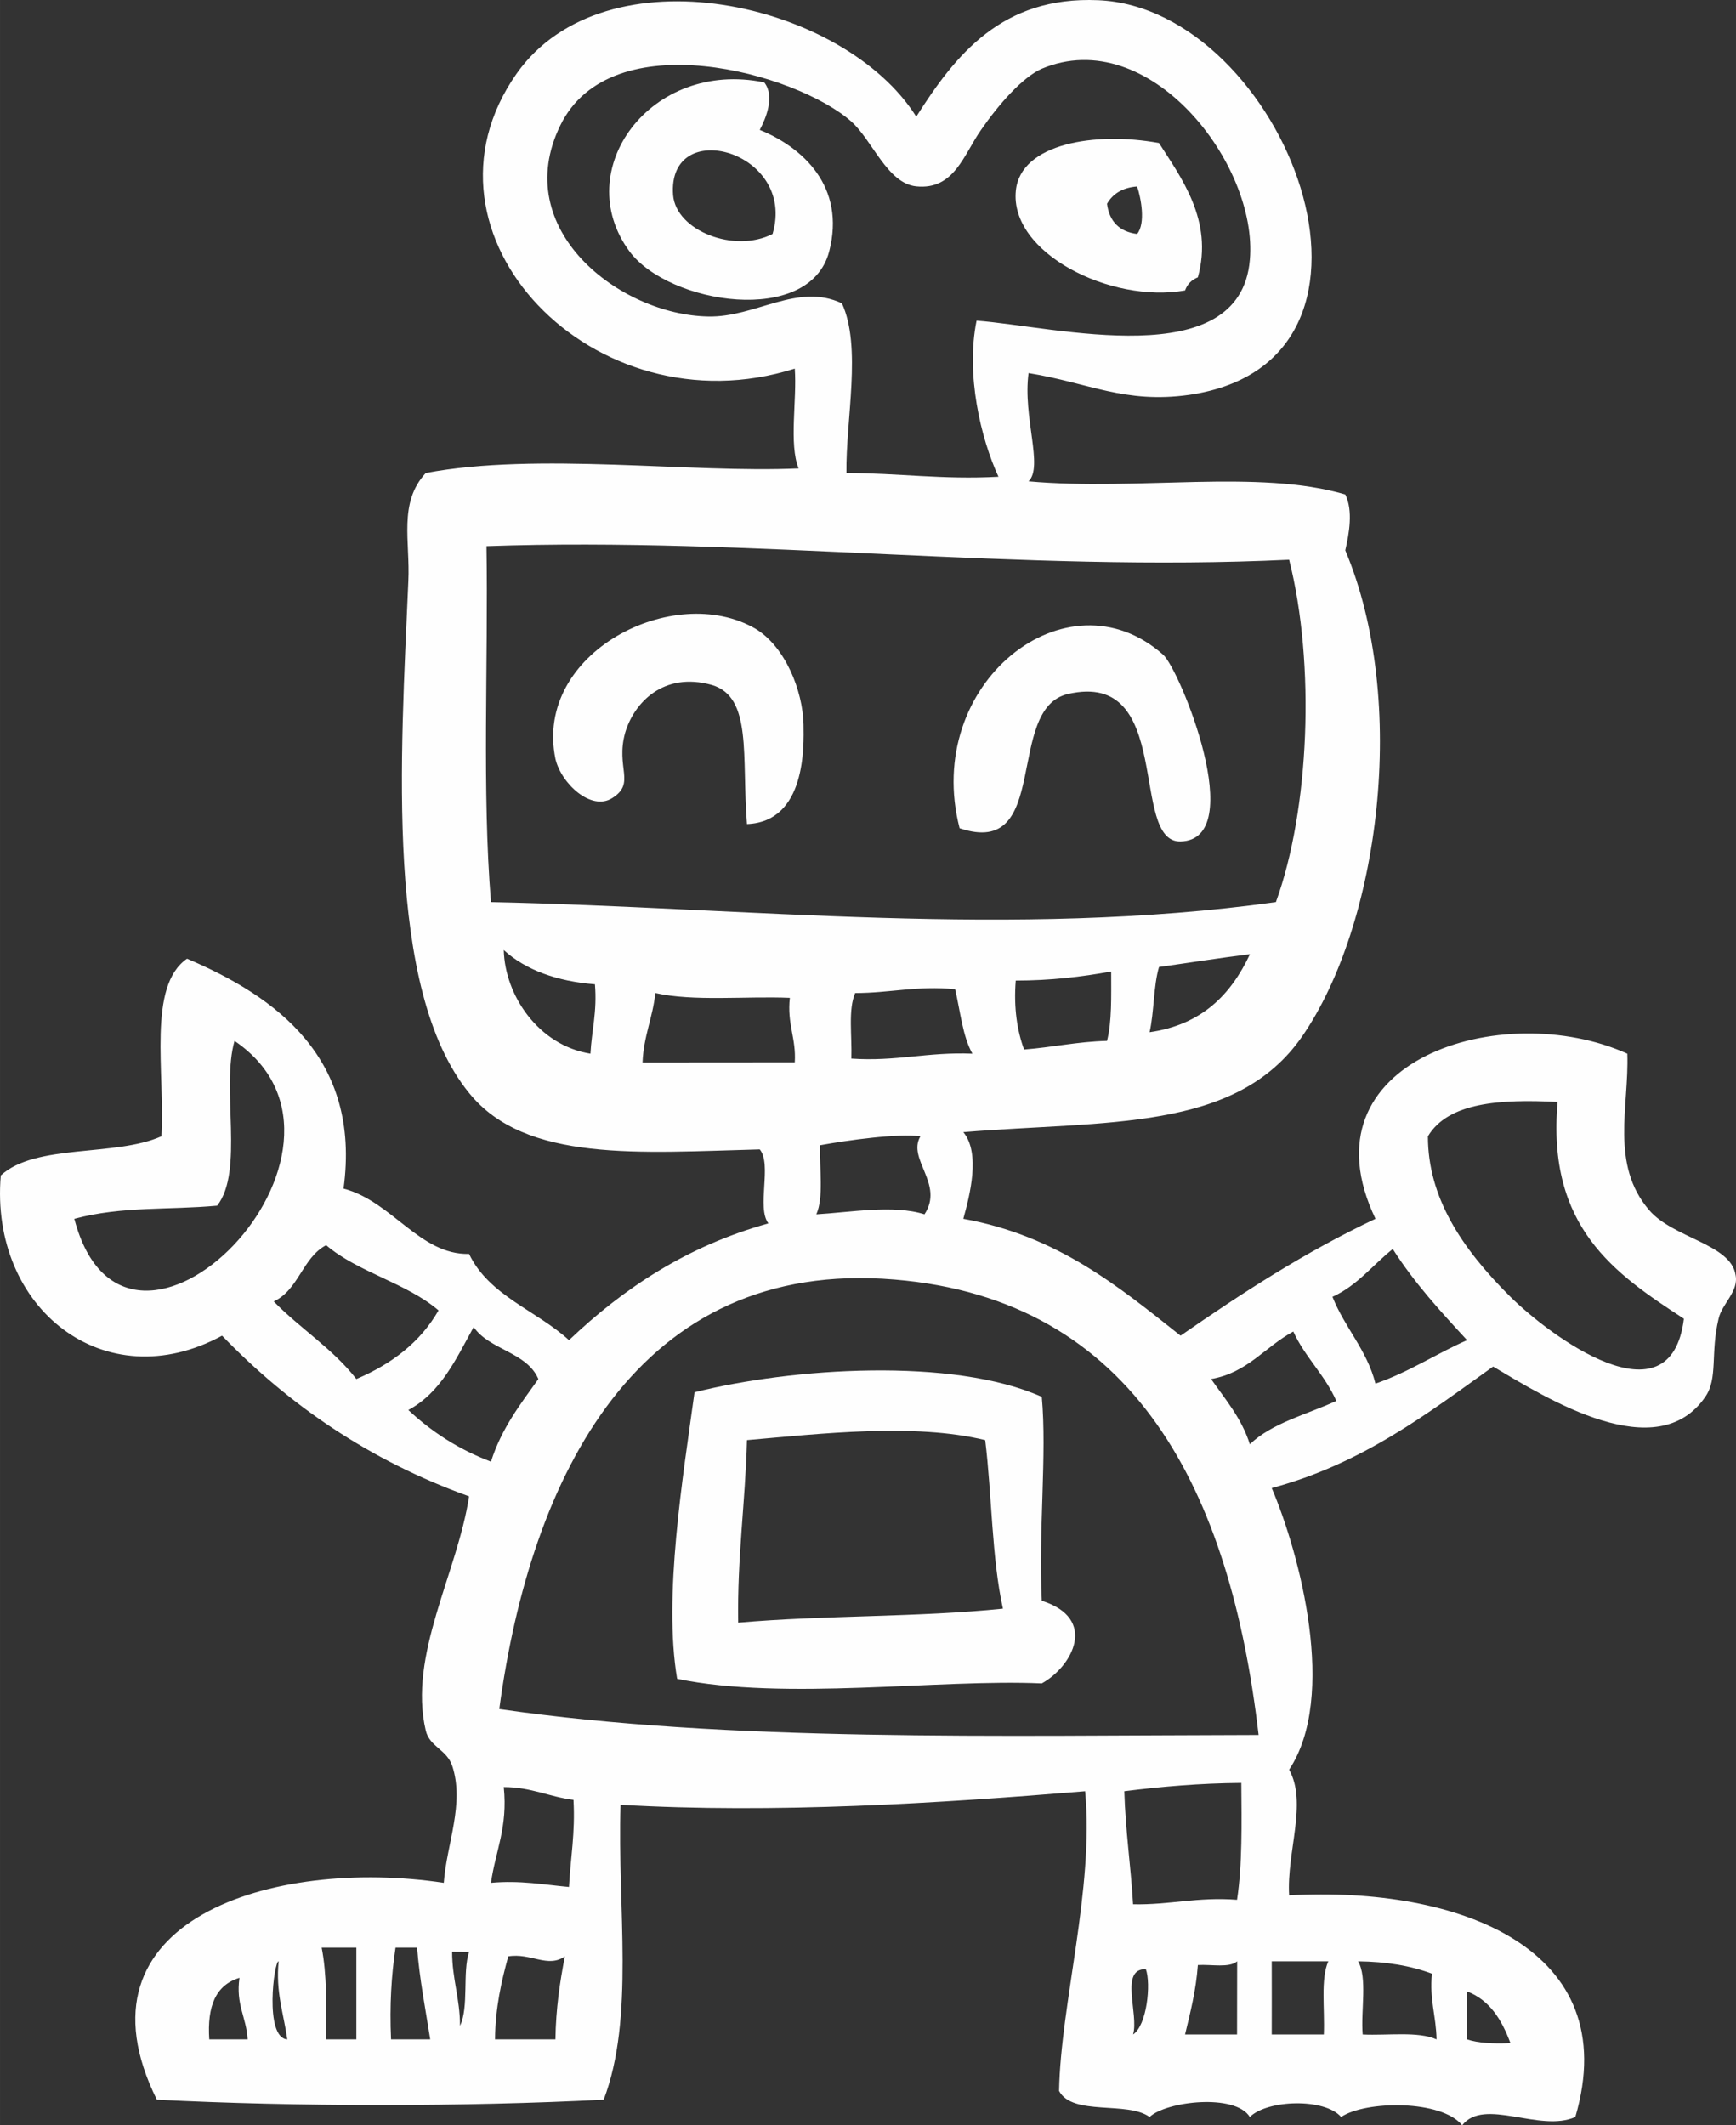
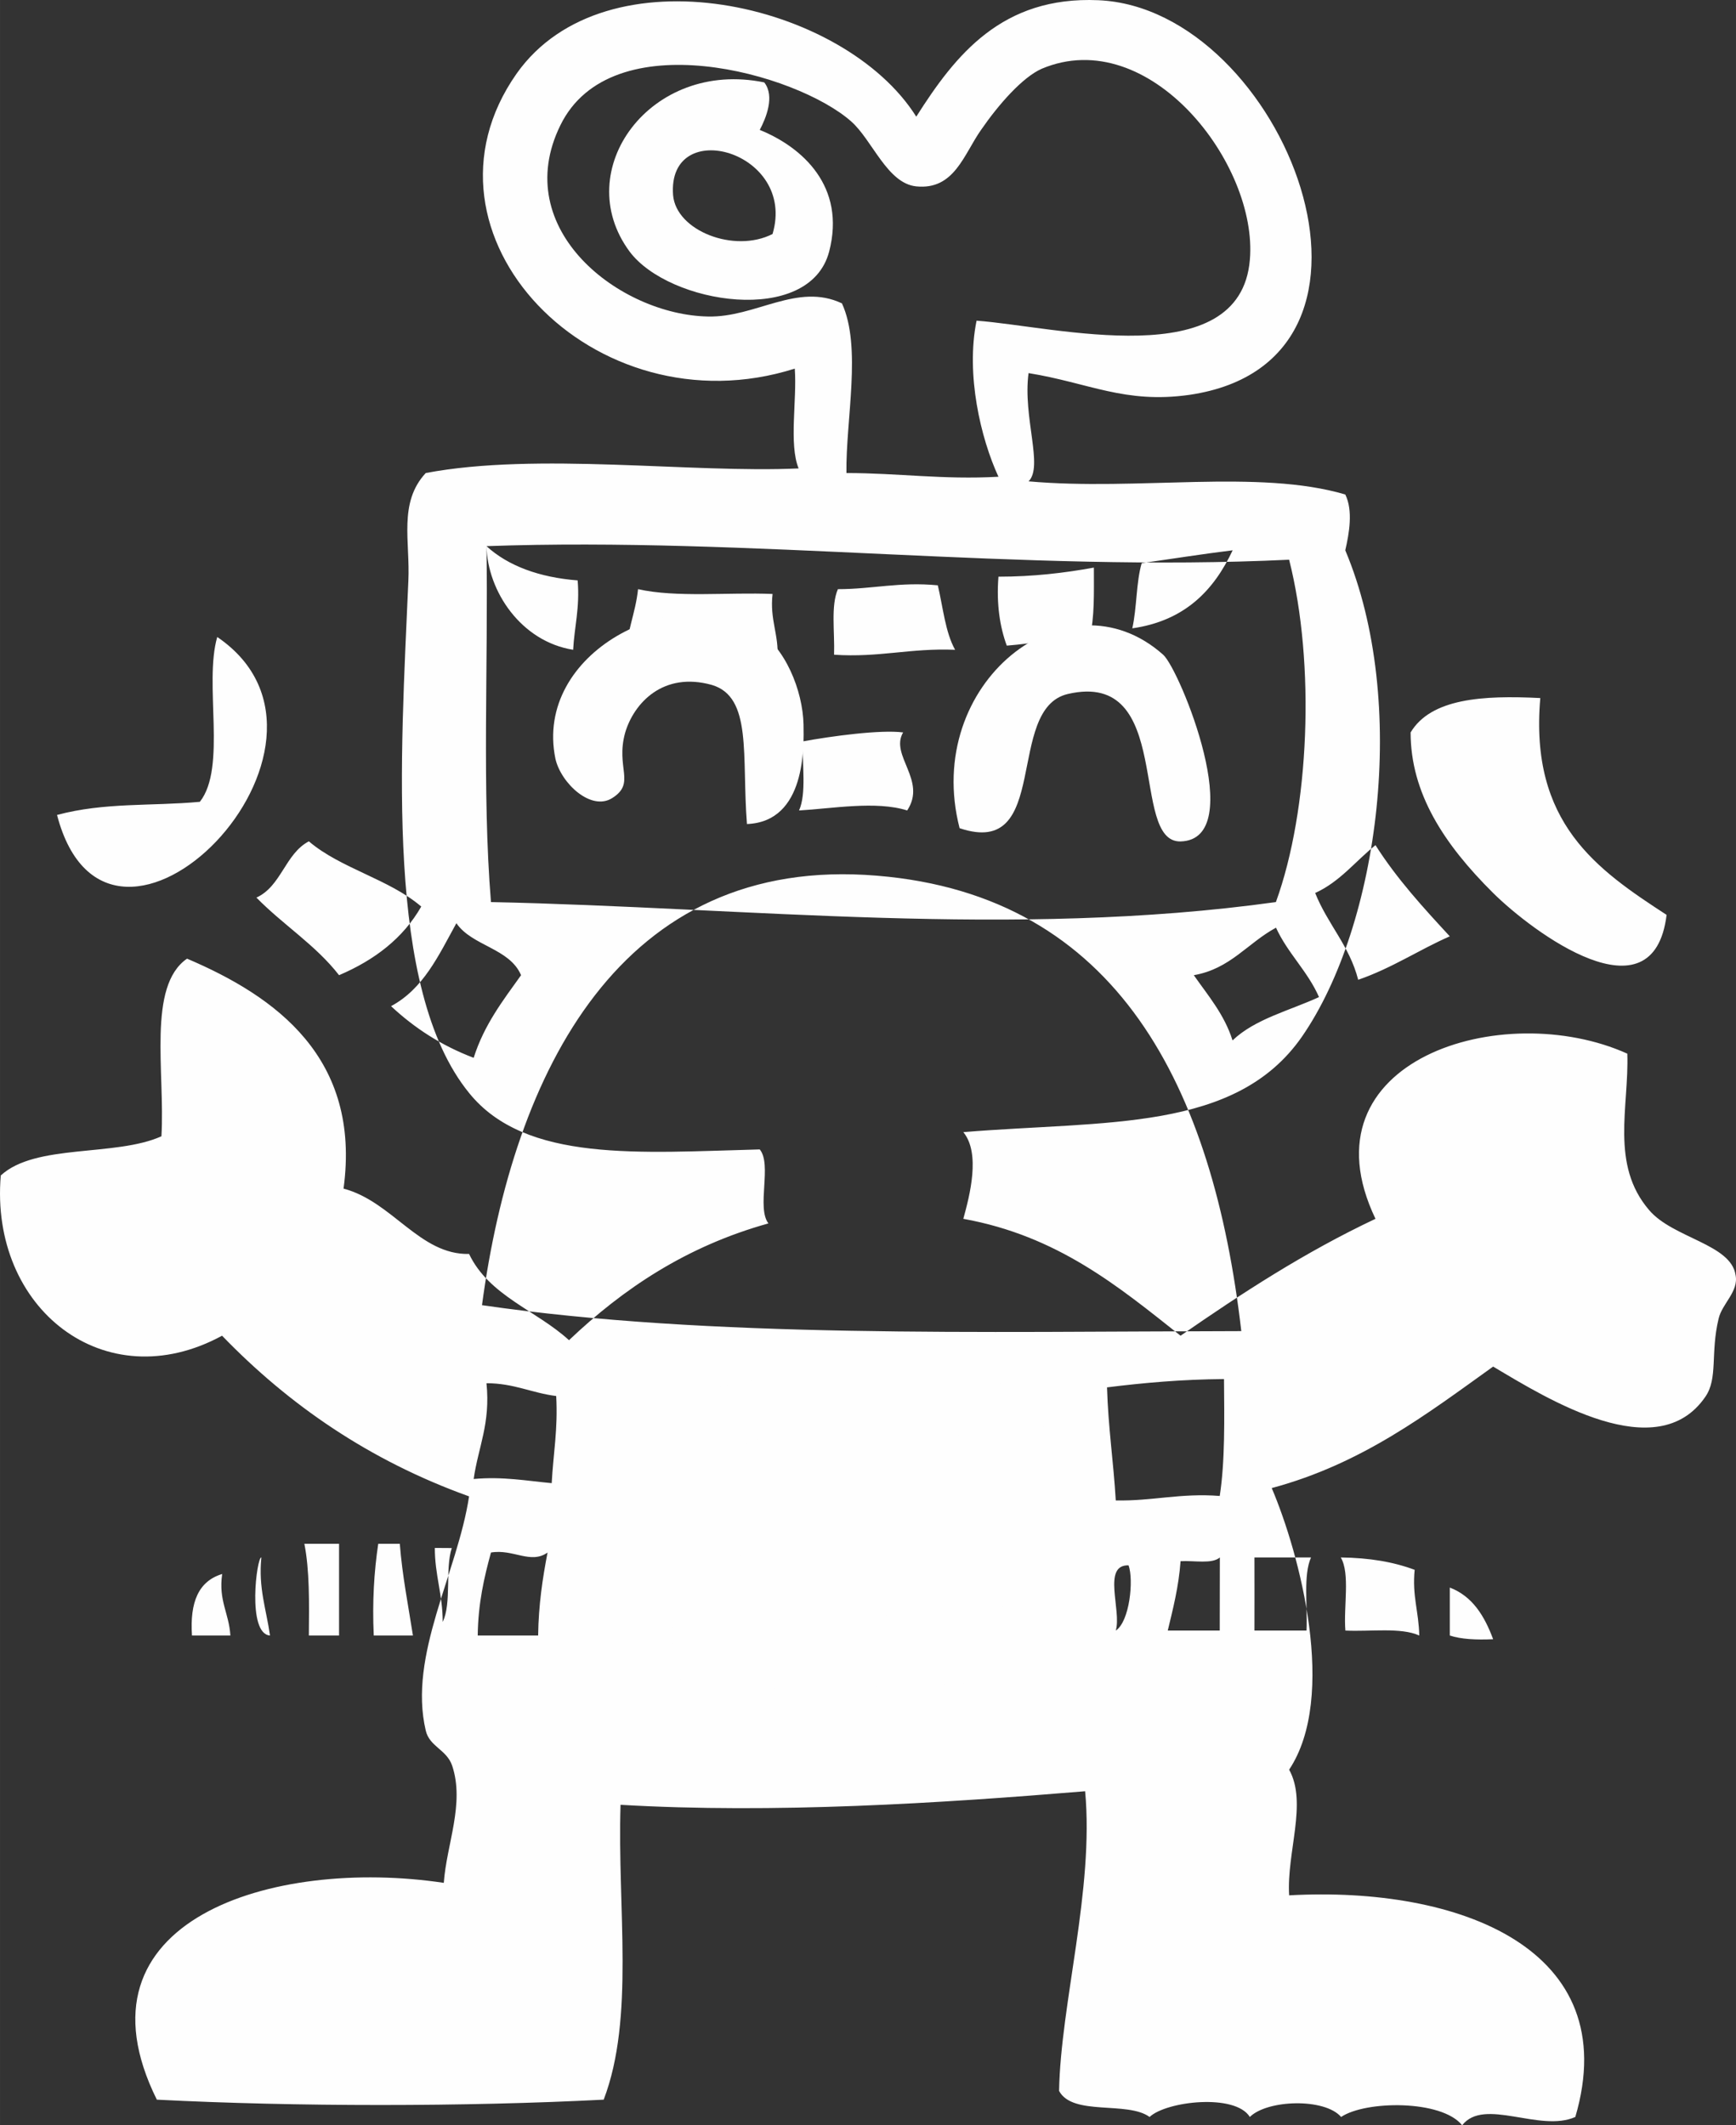
<svg xmlns="http://www.w3.org/2000/svg" xml:space="preserve" width="1374px" height="1682px" style="shape-rendering:geometricPrecision; text-rendering:geometricPrecision; image-rendering:optimizeQuality; fill-rule:evenodd; clip-rule:evenodd" viewBox="0 0 2359990 2889037">
  <rect x="0" y="0" width="2359990" height="2889037" fill="#333333" stroke="none" />
  <defs>
    <style type="text/css">  .fil0 {fill:#FEFEFE}  </style>
  </defs>
  <g id="Слой_x0020_1">
-     <path class="fil0" d="M1080453 501084c-273164,86591 -531451,-182556 -378204,-400967 120512,-170653 444857,-98346 543351,58471 53264,-83914 116348,-163959 247425,-158304 252336,10712 439800,490535 123638,536508 -87633,12348 -136434,-16366 -218412,-29609 -8034,59961 20532,127060 0,147146 148783,13242 312146,-16961 430576,17855 10861,22020 5206,53264 0,75879 86590,205617 46122,509429 -58918,661188 -90162,129738 -266469,113817 -460333,129738 23657,28714 8780,85996 0,117835 128251,23209 210676,91797 295333,158899 83468,-57877 168571,-113372 264981,-158899 -103106,-215734 173184,-300838 342348,-224512 2530,71713 -23656,150717 29757,212757 32285,37941 111141,46124 117389,88080 4612,22615 -18449,38980 -23061,59513 -11309,47164 -595,80937 -18003,106082 -65614,95815 -214247,3123 -288488,-41065 -90311,64721 -178391,132268 -300986,165148 37938,89121 89715,283430 23655,382816 25145,45232 -3571,112333 0,170804 231209,-12796 456167,72754 389066,301282 -48206,21574 -124085,-27076 -153842,11308 -27673,-34815 -131225,-33772 -164552,-11308 -22466,-26036 -100429,-23507 -124085,0 -19936,-32285 -113669,-21423 -136284,0 -30203,-22018 -104593,-893 -123044,-35410 2084,-118282 47760,-274056 35411,-407365 -197284,16367 -422839,30650 -631579,18449 -4464,140896 19490,289529 -22913,400819 -188656,9671 -418821,9671 -607477,0 -120960,-244002 157411,-329552 390105,-294736 3721,-52372 28716,-107570 11308,-159496 -7587,-21870 -30798,-25591 -35856,-47609 -24102,-102511 42999,-213801 58917,-318246 -135837,-48800 -245043,-124531 -335801,-218412 -159345,86590 -316162,-36898 -300836,-217817 47163,-43593 155774,-25145 218411,-53264 5058,-87186 -19490,-204130 34815,-241474 120514,51331 236862,134797 212758,312593 66507,17555 103404,90310 170653,88822 27079,56834 91650,76772 135838,117239 73203,-69629 159347,-127654 271083,-158750 -16367,-21572 5207,-80043 -11755,-100576 -162470,4166 -318394,18449 -395166,-76772 -114858,-141046 -92840,-457356 -82573,-695557 2679,-53859 -13836,-106677 23656,-147144 151610,-28716 360350,444 506901,-6250 -13390,-33178 -2084,-92246 -5207,-135689zm64125 -88675c27227,59364 5058,158304 6099,230614 70374,0 131226,9225 206658,5057 -24102,-52222 -44634,-138963 -29755,-212163 106081,7737 358266,73797 371508,-82574 11457,-130184 -136730,-321370 -282835,-259922 -26036,11456 -58471,48206 -82573,83170 -23507,33326 -36303,81978 -88080,76771 -39426,-4017 -59512,-62488 -88227,-88080 -74243,-66058 -326577,-136284 -395612,5059 -69779,142087 81384,257841 200855,259922 64573,1488 121407,-46568 181962,-17854zm-483244 330001c2528,159939 -6250,332676 6099,483838 348001,7291 709394,49693 1067066,0 45675,-125572 53859,-323899 18002,-465390 -364516,17406 -730967,-31244 -1091167,-18448zm23507 549005c1488,61446 47015,129588 117836,140897 1635,-31245 9224,-56836 6099,-94328 -51627,-4018 -94328,-19490 -123935,-46569zm1014396 5653c-42551,5207 -83168,11755 -123637,17408 -7589,25590 -6548,61000 -12796,88675 71267,-10267 110693,-51331 136433,-106083zm-188656 23508c-40023,7290 -82573,12349 -129738,12349 -2975,37492 2084,68588 11308,93733 38385,-2976 72308,-10713 112777,-11754 6696,-26036 5653,-60405 5653,-94328zm-348001 29311c-9819,22466 -4166,58323 -5207,89119 61000,4167 103553,-9225 164552,-6694 -13390,-23954 -16365,-57431 -23507,-87634 -51775,-5059 -88823,5209 -135838,5209zm-289083 94327c69183,0 138366,-150 206956,-150 2082,-32732 -10713,-52221 -6696,-87632 -59810,-2528 -131077,5207 -182852,-6545 -3571,33772 -15921,58323 -17408,94327zm-554661 -29310c-18449,63530 13242,177349 -23655,224066 -66061,6099 -129144,446 -194161,17854 71267,272122 433104,-95369 217816,-241920zm1622321 129738c0,82425 45081,151610 112182,218262 53413,52819 217816,175863 235821,29758 -94330,-61446 -186574,-124532 -171697,-294737 -78407,-4017 -148633,595 -176306,46717zm-689902 0c-30798,-4018 -97453,5058 -136434,12201 -893,31839 5208,70820 -5059,93881 44635,-2530 105042,-13390 146998,0 27227,-41065 -23954,-74838 -5505,-106082zm-879154 224512c36004,36898 80491,64423 112330,105486 48206,-20531 87037,-50140 111736,-93285 -43594,-37346 -109652,-51777 -152799,-88674 -32286,16961 -37344,60999 -71267,76473zm1521296 -71267c-27076,21574 -48204,49693 -81978,65017 16961,42553 46718,71864 58471,117986 46124,-15921 82425,-40617 124531,-59068 -35856,-38831 -71713,-77813 -101024,-123935zm-1214657 625331c311105,45081 676514,35857 1032251,35263 -38387,-330445 -167082,-592005 -495146,-619084 -349044,-29161 -494701,267958 -537105,583821zm-34814 -519248c-24252,44038 -44785,89119 -88823,112776 31393,29311 67696,53265 112330,70224 14283,-45081 39875,-77961 64423,-112330 -15770,-36897 -66506,-39426 -87930,-70670zm1114228 6099c-38979,21128 -62040,55943 -111733,64571 19341,27673 41509,53265 52667,88675 30352,-29161 77517,-40469 117539,-58918 -15474,-35262 -42552,-59512 -58473,-94328zm-70670 613577c-56984,446 -109207,5058 -159049,11308 1638,54752 8778,100874 11903,153692 49693,1041 87632,-10265 141343,-6100 7290,-47164 6249,-104593 5803,-158900zm-1002643 5655c5653,54900 -11308,87037 -17408,130185 40023,-3572 71714,2528 106081,5653 2084,-39428 8630,-73349 6102,-118430 -32732,-4018 -57431,-17408 -94775,-17408zm-117835 218263c-9821,0 -19640,0 -29311,0 -5653,37940 -8183,78409 -6099,124679 18002,0 35260,0 53262,0 -6546,-41956 -14431,-81086 -17852,-124679zm-82575 0c-15324,0 -31839,0 -47163,0 7140,36004 6546,80045 6100,124679 13836,0 27226,0 41063,0 0,-42551 0,-83616 0,-124679zm153245 5803c-7737,0 -15472,-150 -23061,-150 0,37048 10712,63085 10712,100577 12349,-25145 3125,-72902 12349,-100427zm130185 6100c-23061,16366 -46717,-5207 -76920,0 -9225,33772 -17408,68588 -18003,112776 27822,0 55347,0 82127,0 597,-41956 6102,-77961 12796,-112776zm-389064 6696c-6102,-1490 -19938,103998 11752,106080 -5058,-35856 -15920,-64124 -11752,-106080zm1467437 0c12944,22018 3572,67099 6248,99386 34221,1636 75285,-4612 100430,6694 -597,-32285 -9821,-53859 -6250,-89269 -28566,-10712 -61446,-16365 -100428,-16811zm-40468 0c-25592,0 -51181,0 -76920,0 148,32731 0,66058 0,99386 23655,0 46716,0 70820,0 1487,-34369 -4612,-75433 6100,-99386zm-123935 0c-10862,9224 -34369,4015 -53415,5058 -2528,34814 -10265,64571 -17406,94328 23656,0 46569,0 70671,0 150,-33328 0,-66655 150,-99386zm-124085 10711c-36303,-1041 -9225,61446 -17408,88675 18895,-12349 24548,-68739 17408,-88675zm-1232214 11753c-32285,9821 -44040,38387 -41063,83616 17406,0 34367,0 52221,0 -1933,-30798 -16366,-47163 -11158,-83616zm1668889 18449c0,20979 0,42553 0,65167 14878,5059 35857,6100 58918,5059 -11755,-31691 -28120,-58471 -58918,-70226z" />
+     <path class="fil0" d="M1080453 501084c-273164,86591 -531451,-182556 -378204,-400967 120512,-170653 444857,-98346 543351,58471 53264,-83914 116348,-163959 247425,-158304 252336,10712 439800,490535 123638,536508 -87633,12348 -136434,-16366 -218412,-29609 -8034,59961 20532,127060 0,147146 148783,13242 312146,-16961 430576,17855 10861,22020 5206,53264 0,75879 86590,205617 46122,509429 -58918,661188 -90162,129738 -266469,113817 -460333,129738 23657,28714 8780,85996 0,117835 128251,23209 210676,91797 295333,158899 83468,-57877 168571,-113372 264981,-158899 -103106,-215734 173184,-300838 342348,-224512 2530,71713 -23656,150717 29757,212757 32285,37941 111141,46124 117389,88080 4612,22615 -18449,38980 -23061,59513 -11309,47164 -595,80937 -18003,106082 -65614,95815 -214247,3123 -288488,-41065 -90311,64721 -178391,132268 -300986,165148 37938,89121 89715,283430 23655,382816 25145,45232 -3571,112333 0,170804 231209,-12796 456167,72754 389066,301282 -48206,21574 -124085,-27076 -153842,11308 -27673,-34815 -131225,-33772 -164552,-11308 -22466,-26036 -100429,-23507 -124085,0 -19936,-32285 -113669,-21423 -136284,0 -30203,-22018 -104593,-893 -123044,-35410 2084,-118282 47760,-274056 35411,-407365 -197284,16367 -422839,30650 -631579,18449 -4464,140896 19490,289529 -22913,400819 -188656,9671 -418821,9671 -607477,0 -120960,-244002 157411,-329552 390105,-294736 3721,-52372 28716,-107570 11308,-159496 -7587,-21870 -30798,-25591 -35856,-47609 -24102,-102511 42999,-213801 58917,-318246 -135837,-48800 -245043,-124531 -335801,-218412 -159345,86590 -316162,-36898 -300836,-217817 47163,-43593 155774,-25145 218411,-53264 5058,-87186 -19490,-204130 34815,-241474 120514,51331 236862,134797 212758,312593 66507,17555 103404,90310 170653,88822 27079,56834 91650,76772 135838,117239 73203,-69629 159347,-127654 271083,-158750 -16367,-21572 5207,-80043 -11755,-100576 -162470,4166 -318394,18449 -395166,-76772 -114858,-141046 -92840,-457356 -82573,-695557 2679,-53859 -13836,-106677 23656,-147144 151610,-28716 360350,444 506901,-6250 -13390,-33178 -2084,-92246 -5207,-135689zm64125 -88675c27227,59364 5058,158304 6099,230614 70374,0 131226,9225 206658,5057 -24102,-52222 -44634,-138963 -29755,-212163 106081,7737 358266,73797 371508,-82574 11457,-130184 -136730,-321370 -282835,-259922 -26036,11456 -58471,48206 -82573,83170 -23507,33326 -36303,81978 -88080,76771 -39426,-4017 -59512,-62488 -88227,-88080 -74243,-66058 -326577,-136284 -395612,5059 -69779,142087 81384,257841 200855,259922 64573,1488 121407,-46568 181962,-17854zm-483244 330001c2528,159939 -6250,332676 6099,483838 348001,7291 709394,49693 1067066,0 45675,-125572 53859,-323899 18002,-465390 -364516,17406 -730967,-31244 -1091167,-18448zc1488,61446 47015,129588 117836,140897 1635,-31245 9224,-56836 6099,-94328 -51627,-4018 -94328,-19490 -123935,-46569zm1014396 5653c-42551,5207 -83168,11755 -123637,17408 -7589,25590 -6548,61000 -12796,88675 71267,-10267 110693,-51331 136433,-106083zm-188656 23508c-40023,7290 -82573,12349 -129738,12349 -2975,37492 2084,68588 11308,93733 38385,-2976 72308,-10713 112777,-11754 6696,-26036 5653,-60405 5653,-94328zm-348001 29311c-9819,22466 -4166,58323 -5207,89119 61000,4167 103553,-9225 164552,-6694 -13390,-23954 -16365,-57431 -23507,-87634 -51775,-5059 -88823,5209 -135838,5209zm-289083 94327c69183,0 138366,-150 206956,-150 2082,-32732 -10713,-52221 -6696,-87632 -59810,-2528 -131077,5207 -182852,-6545 -3571,33772 -15921,58323 -17408,94327zm-554661 -29310c-18449,63530 13242,177349 -23655,224066 -66061,6099 -129144,446 -194161,17854 71267,272122 433104,-95369 217816,-241920zm1622321 129738c0,82425 45081,151610 112182,218262 53413,52819 217816,175863 235821,29758 -94330,-61446 -186574,-124532 -171697,-294737 -78407,-4017 -148633,595 -176306,46717zm-689902 0c-30798,-4018 -97453,5058 -136434,12201 -893,31839 5208,70820 -5059,93881 44635,-2530 105042,-13390 146998,0 27227,-41065 -23954,-74838 -5505,-106082zm-879154 224512c36004,36898 80491,64423 112330,105486 48206,-20531 87037,-50140 111736,-93285 -43594,-37346 -109652,-51777 -152799,-88674 -32286,16961 -37344,60999 -71267,76473zm1521296 -71267c-27076,21574 -48204,49693 -81978,65017 16961,42553 46718,71864 58471,117986 46124,-15921 82425,-40617 124531,-59068 -35856,-38831 -71713,-77813 -101024,-123935zm-1214657 625331c311105,45081 676514,35857 1032251,35263 -38387,-330445 -167082,-592005 -495146,-619084 -349044,-29161 -494701,267958 -537105,583821zm-34814 -519248c-24252,44038 -44785,89119 -88823,112776 31393,29311 67696,53265 112330,70224 14283,-45081 39875,-77961 64423,-112330 -15770,-36897 -66506,-39426 -87930,-70670zm1114228 6099c-38979,21128 -62040,55943 -111733,64571 19341,27673 41509,53265 52667,88675 30352,-29161 77517,-40469 117539,-58918 -15474,-35262 -42552,-59512 -58473,-94328zm-70670 613577c-56984,446 -109207,5058 -159049,11308 1638,54752 8778,100874 11903,153692 49693,1041 87632,-10265 141343,-6100 7290,-47164 6249,-104593 5803,-158900zm-1002643 5655c5653,54900 -11308,87037 -17408,130185 40023,-3572 71714,2528 106081,5653 2084,-39428 8630,-73349 6102,-118430 -32732,-4018 -57431,-17408 -94775,-17408zm-117835 218263c-9821,0 -19640,0 -29311,0 -5653,37940 -8183,78409 -6099,124679 18002,0 35260,0 53262,0 -6546,-41956 -14431,-81086 -17852,-124679zm-82575 0c-15324,0 -31839,0 -47163,0 7140,36004 6546,80045 6100,124679 13836,0 27226,0 41063,0 0,-42551 0,-83616 0,-124679zm153245 5803c-7737,0 -15472,-150 -23061,-150 0,37048 10712,63085 10712,100577 12349,-25145 3125,-72902 12349,-100427zm130185 6100c-23061,16366 -46717,-5207 -76920,0 -9225,33772 -17408,68588 -18003,112776 27822,0 55347,0 82127,0 597,-41956 6102,-77961 12796,-112776zm-389064 6696c-6102,-1490 -19938,103998 11752,106080 -5058,-35856 -15920,-64124 -11752,-106080zm1467437 0c12944,22018 3572,67099 6248,99386 34221,1636 75285,-4612 100430,6694 -597,-32285 -9821,-53859 -6250,-89269 -28566,-10712 -61446,-16365 -100428,-16811zm-40468 0c-25592,0 -51181,0 -76920,0 148,32731 0,66058 0,99386 23655,0 46716,0 70820,0 1487,-34369 -4612,-75433 6100,-99386zm-123935 0c-10862,9224 -34369,4015 -53415,5058 -2528,34814 -10265,64571 -17406,94328 23656,0 46569,0 70671,0 150,-33328 0,-66655 150,-99386zm-124085 10711c-36303,-1041 -9225,61446 -17408,88675 18895,-12349 24548,-68739 17408,-88675zm-1232214 11753c-32285,9821 -44040,38387 -41063,83616 17406,0 34367,0 52221,0 -1933,-30798 -16366,-47163 -11158,-83616zm1668889 18449c0,20979 0,42553 0,65167 14878,5059 35857,6100 58918,5059 -11755,-31691 -28120,-58471 -58918,-70226z" />
    <path class="fil0" d="M1127170 342035c-26632,101619 -217370,71864 -271229,0 -81981,-110693 28714,-261856 183001,-230017 14879,18895 2084,49098 -6100,64573 57877,23507 117389,76771 94328,165444zm-76920 -23954c33326,-112776 -143427,-161577 -135243,-52818 4166,48653 83466,79302 135243,52818z" />
-     <path class="fil0" d="M1380993 259016c6546,-63977 108014,-80492 194607,-64571 29309,46122 74390,105039 52816,182554 -8628,3571 -14283,9224 -17406,17854 -101470,18003 -238795,-51180 -230017,-135837zm164850 -5505c-19936,1487 -33178,10117 -40915,23507 3125,24102 16813,37938 40915,41063 11903,-14431 5207,-49247 0,-64570z" />
    <path class="fil0" d="M1015434 1120167c80491,-3124 77367,-105636 76920,-135243 -1041,-46124 -24696,-105636 -65165,-130184 -110695,-64573 -301879,32135 -272124,176753 7589,33326 48653,71713 77367,53264 32287,-20384 4167,-40915 17407,-88675 11903,-40468 51778,-83468 117836,-65017 55496,16365 40469,96856 47759,189102z" />
    <path class="fil0" d="M1304517 1125821c125126,42104 61002,-162024 146998,-182408 145659,-33921 83020,201897 153394,200410 93287,-2530 -1041,-233737 -23656,-253823 -130631,-116198 -327470,38981 -276736,235821z" />
    <path class="fil0" d="M1416253 1898892c7143,77813 -4612,181812 0,277181 76476,24103 41958,89121 0,112332 -140450,-6250 -349638,23954 -495741,-6250 -18895,-111736 7737,-273611 23655,-389512 132269,-33327 351572,-47758 472086,6249zm-400819 58770c-2082,83764 -13390,159493 -11903,248168 116498,-10266 244004,-7141 359906,-19044 -15326,-69185 -14880,-153692 -24104,-229124 -96856,-23508 -224066,-8630 -323899,0z" />
  </g>
</svg>